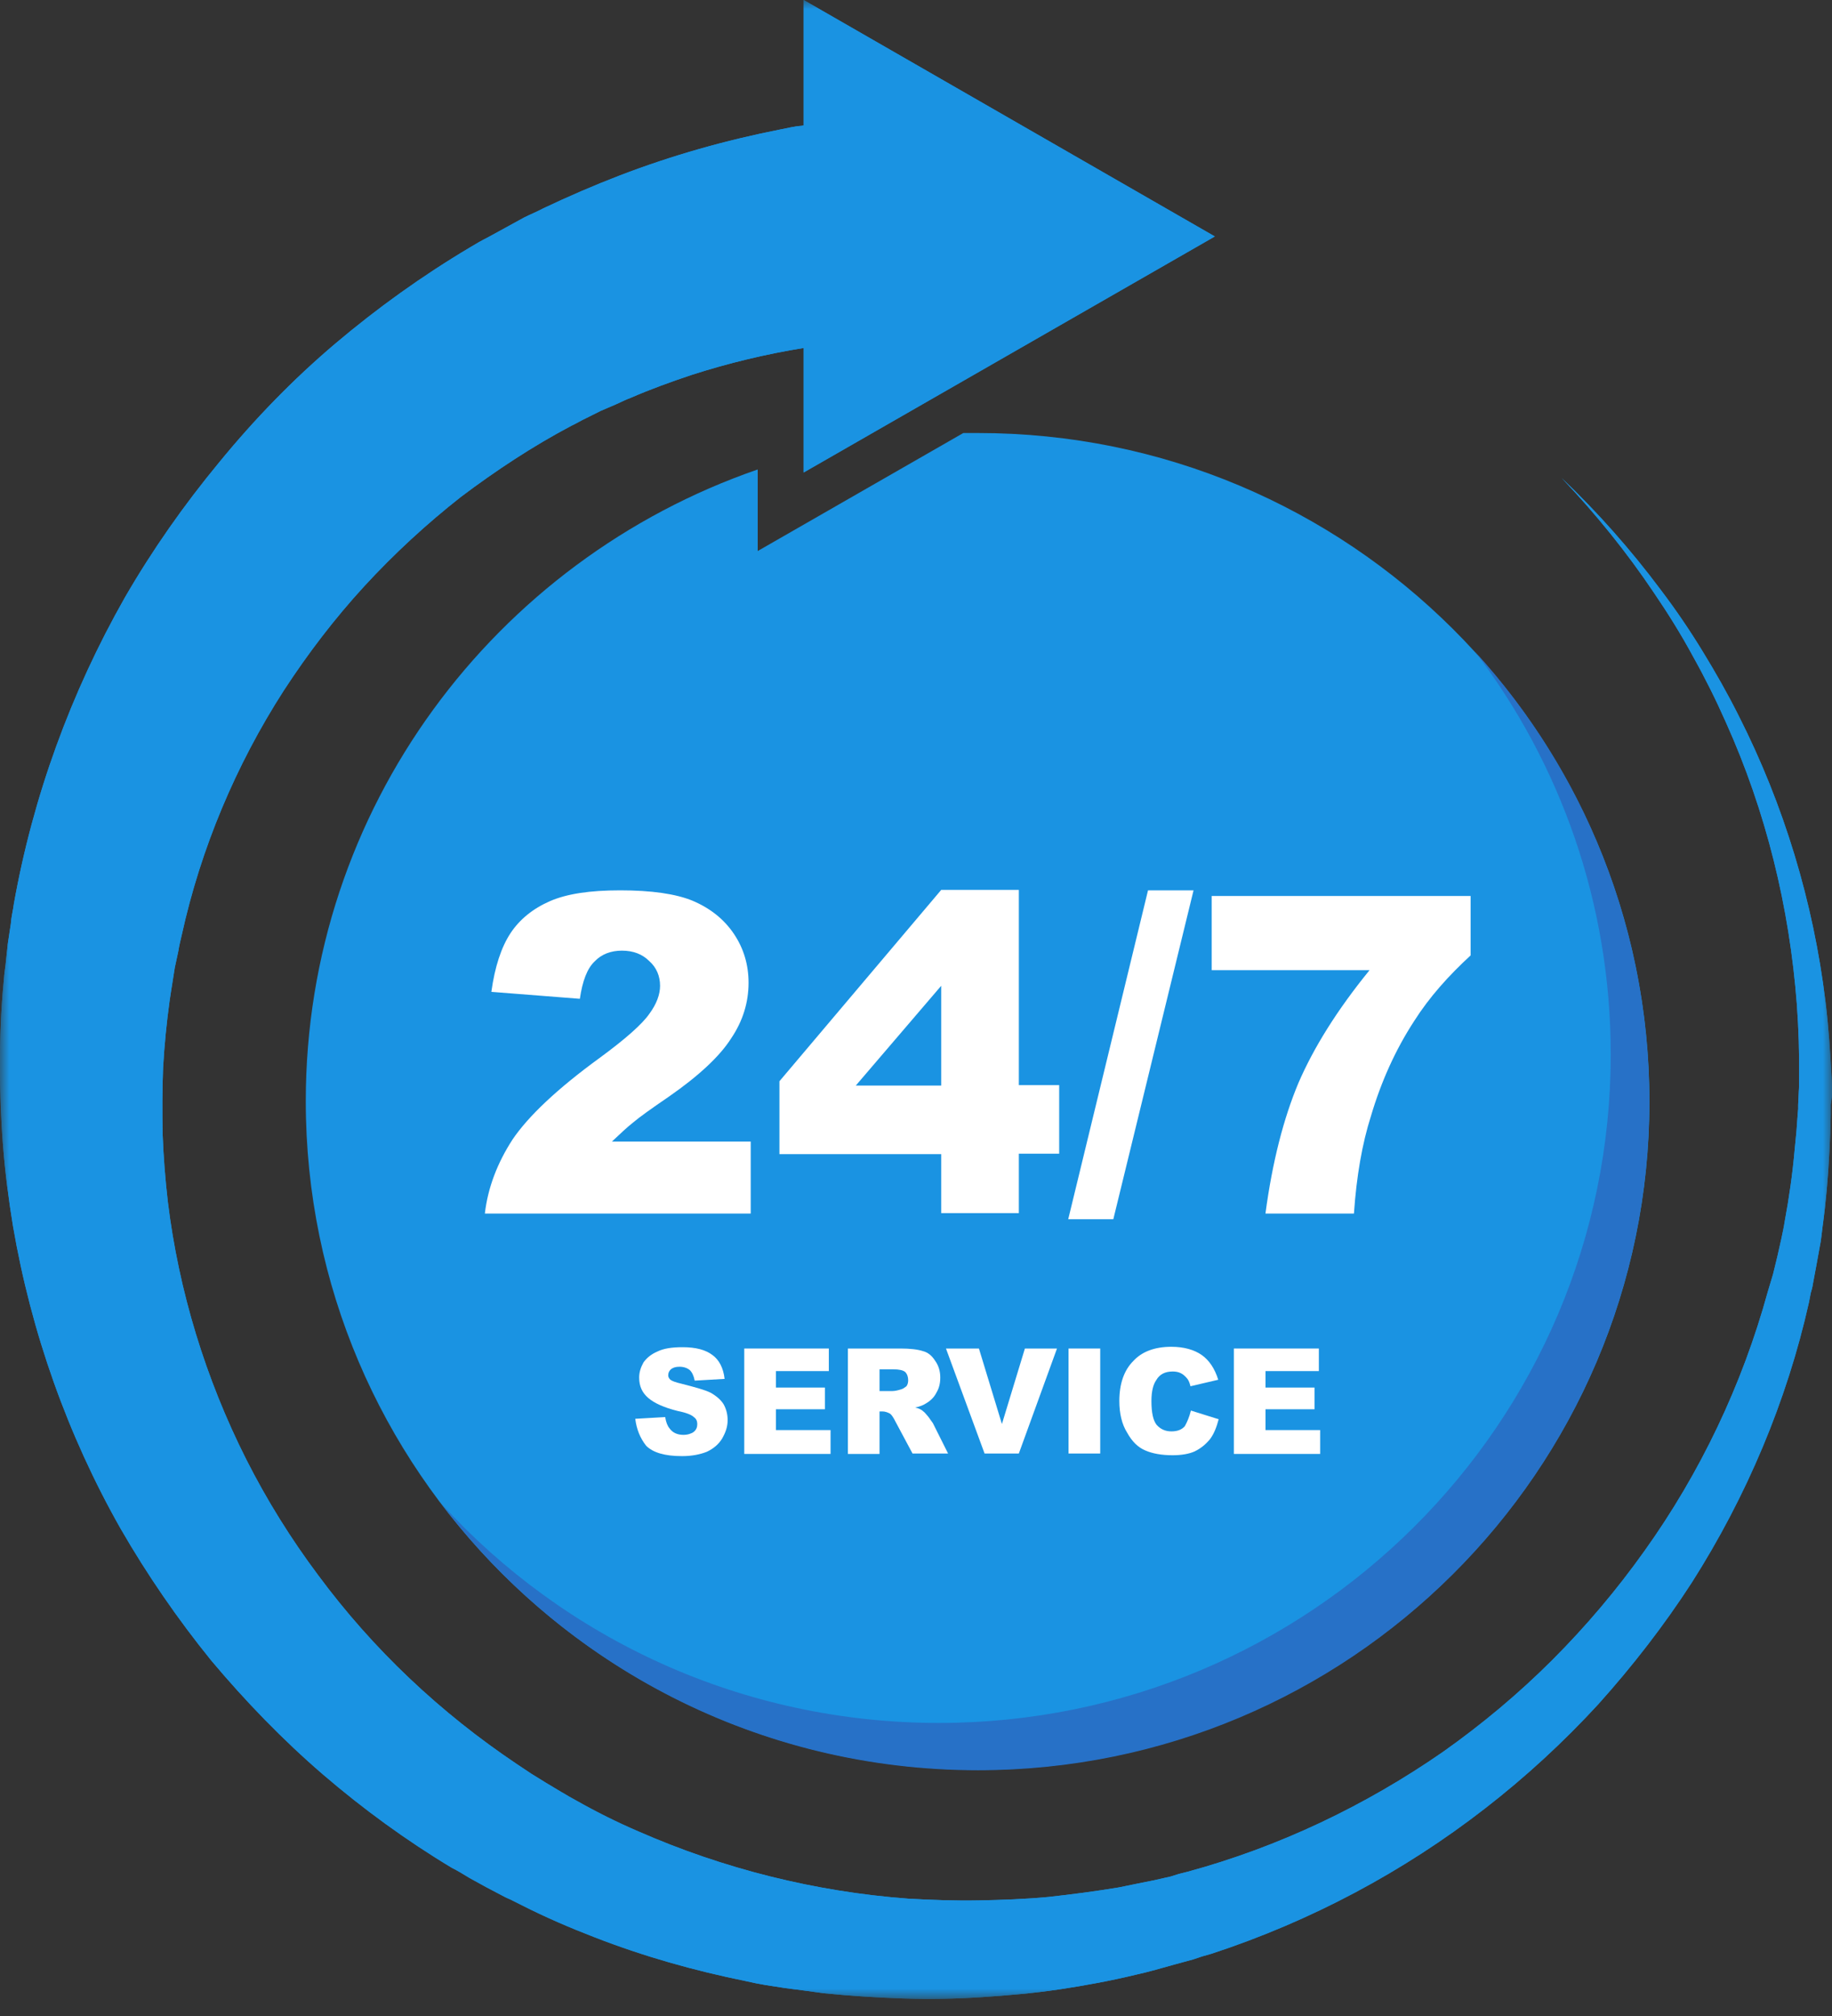
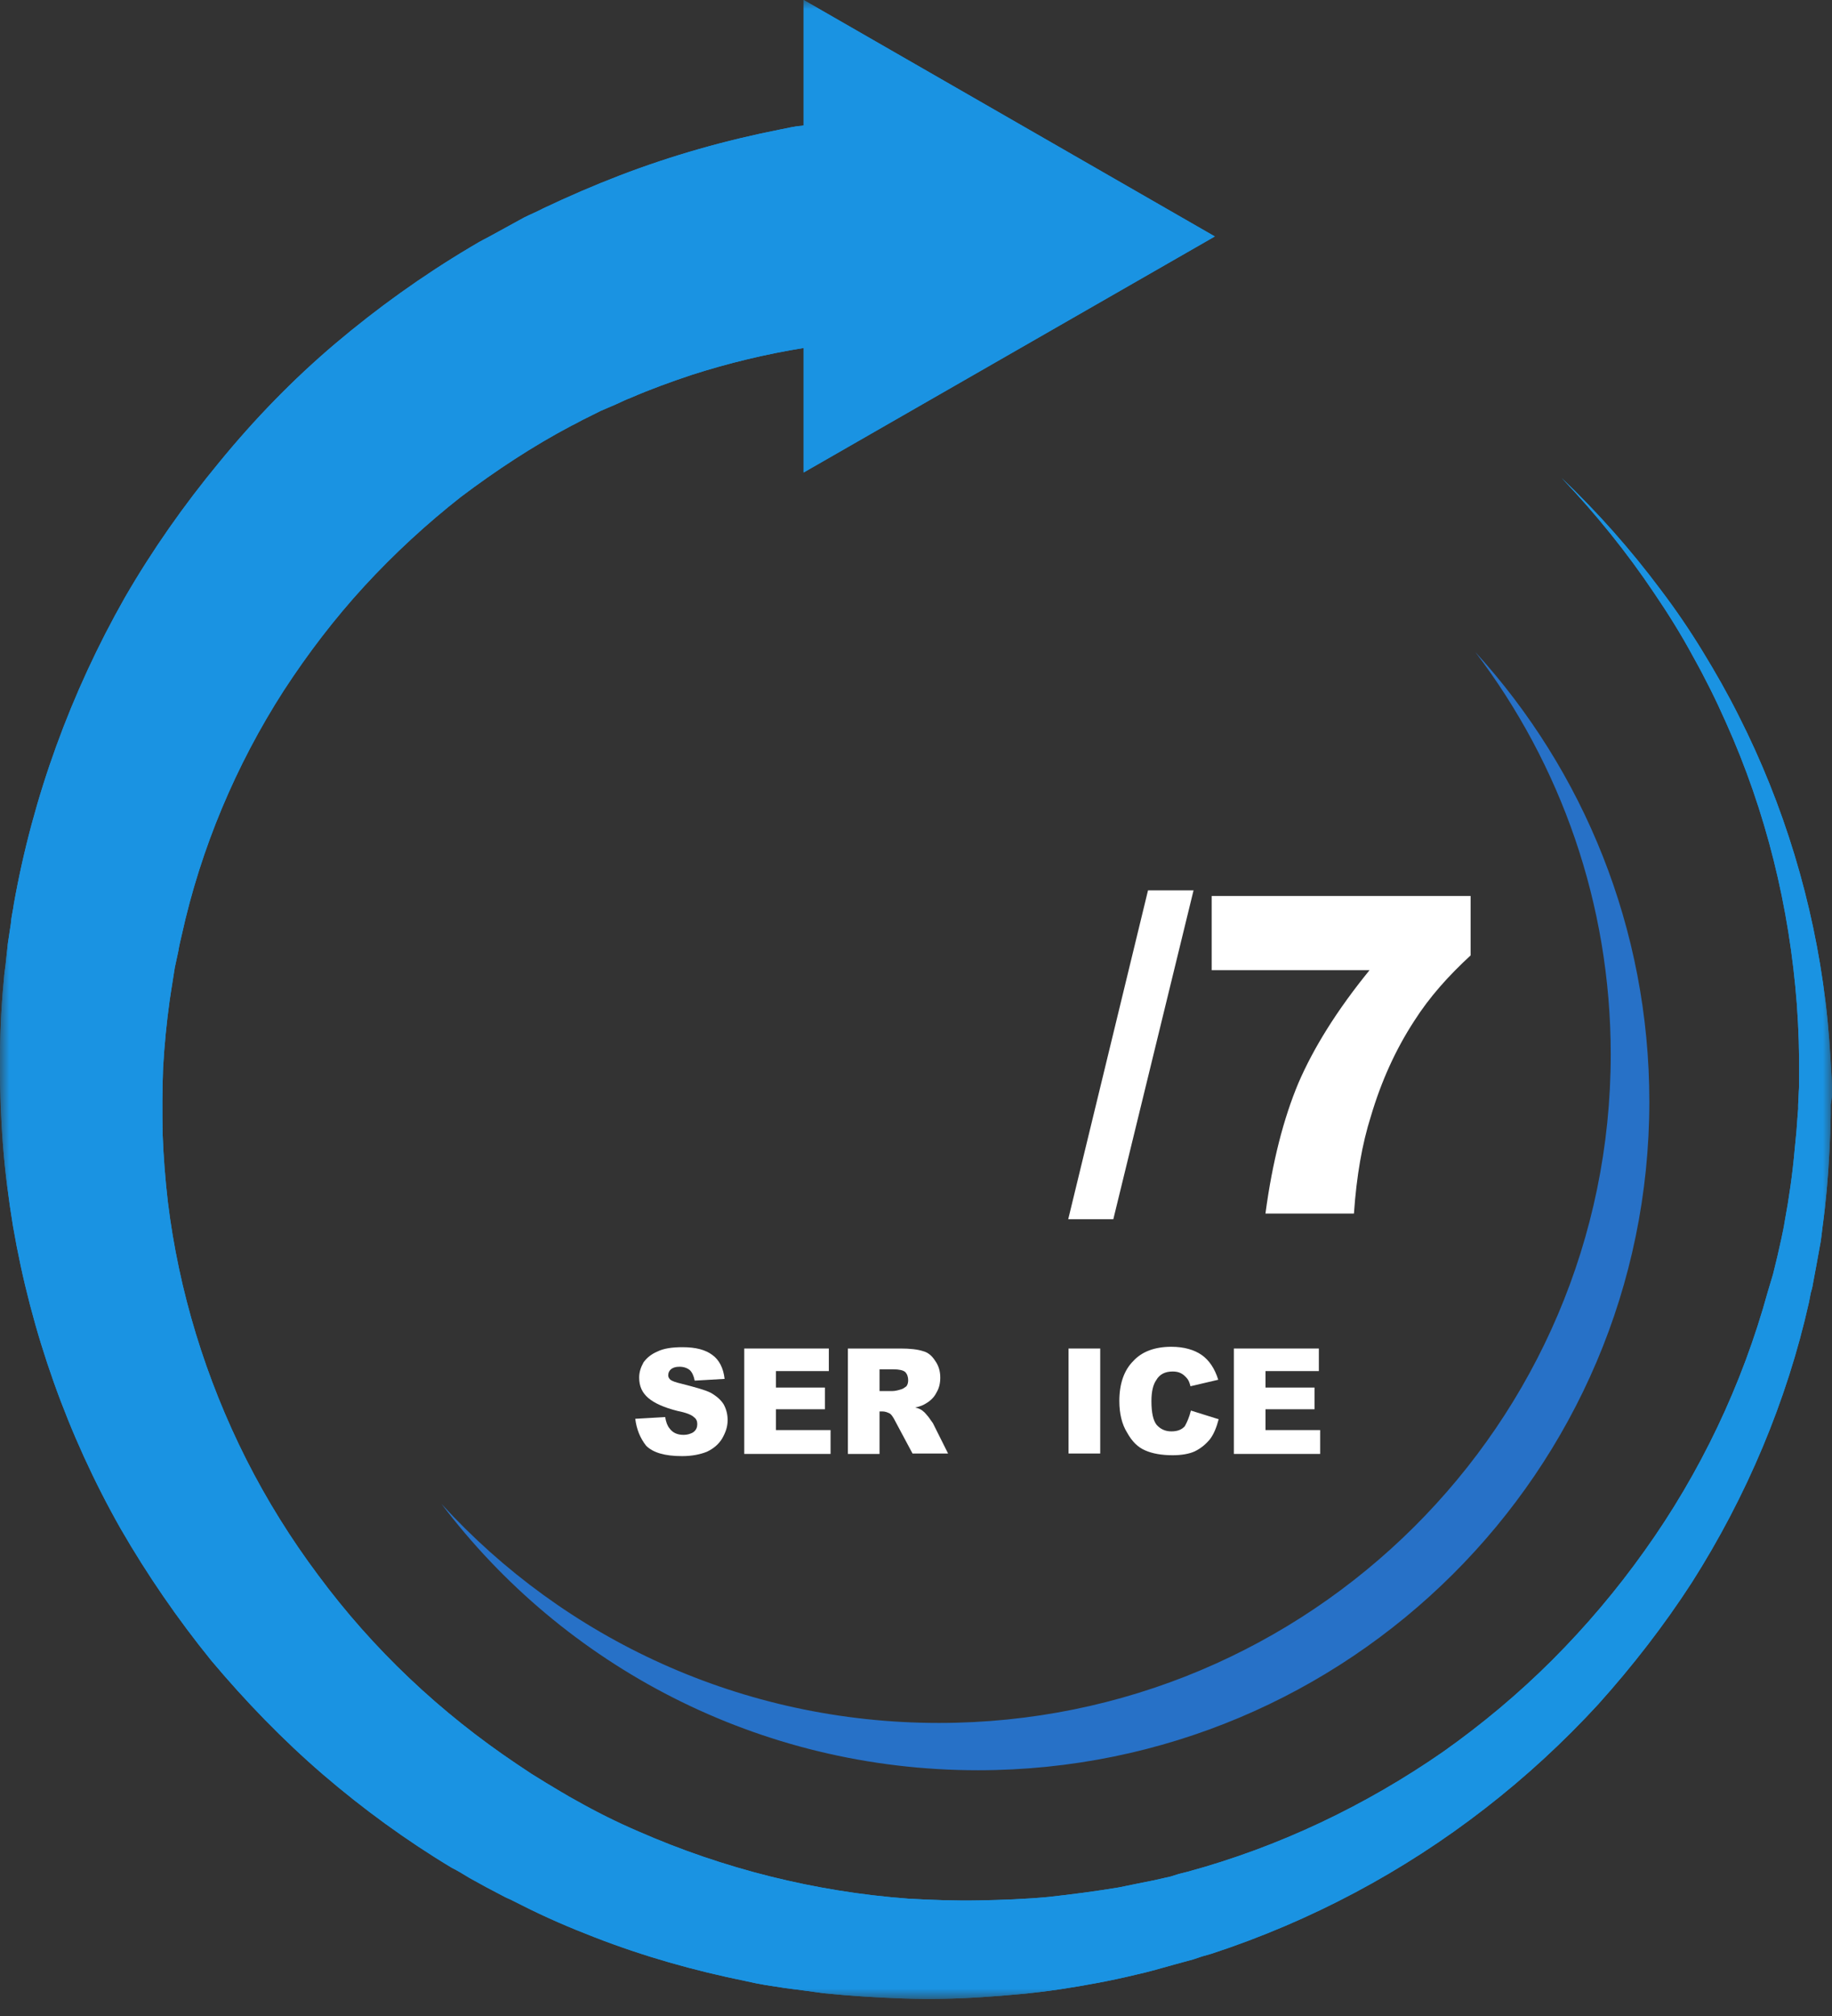
<svg xmlns="http://www.w3.org/2000/svg" width="100" height="110" viewBox="0 0 100 110" fill="none">
  <rect x="0" y="0" width="100" height="110" fill="#333333" stroke="none" />
-   <path d="M52.582 23.627L41.36 30.066V25.616C27.013 30.564 16.691 44.129 16.691 60.085C16.691 80.232 33.098 96.567 53.363 96.567C73.604 96.567 90.034 80.256 90.034 60.109C90.034 39.962 73.628 23.627 53.386 23.627C53.126 23.627 52.842 23.627 52.582 23.627Z" fill="#1A93E2" />
  <path d="M80.535 35.582C85.175 41.69 87.922 49.29 87.922 57.528C87.922 77.675 71.492 94.01 51.25 94.01C40.478 94.01 30.796 89.394 24.096 82.055C30.772 90.885 41.402 96.591 53.381 96.591C73.623 96.591 90.029 80.256 90.029 60.109C90.029 50.663 86.43 42.045 80.535 35.582Z" fill="#2771C7" />
  <mask id="mask0_1_109" style="mask-type:luminance" maskUnits="userSpaceOnUse" x="0" y="0" width="100" height="110">
    <path d="M0 0H100V109.091H0V0Z" fill="white" />
  </mask>
  <g mask="url(#mask0_1_109)">
    <path d="M99.929 60.275V60.795L99.905 61.837L99.858 62.855C99.787 64.228 99.669 65.601 99.479 66.974C99.432 67.33 99.408 67.661 99.337 67.992L99.148 69.034L98.958 70.052C98.935 70.218 98.887 70.407 98.84 70.549L98.745 71.046C97.538 76.444 95.336 81.653 92.353 86.34C90.838 88.684 89.11 90.909 87.24 92.992C85.346 95.052 83.262 96.97 81.061 98.674C76.61 102.131 71.544 104.83 66.122 106.605L65.625 106.747C65.459 106.795 65.294 106.866 65.128 106.913L64.086 107.197L63.068 107.481C62.713 107.576 62.358 107.67 62.026 107.741C60.653 108.073 59.257 108.333 57.836 108.546C56.416 108.759 54.995 108.878 53.575 108.973C52.154 109.067 50.734 109.091 49.29 109.044C47.846 108.996 46.401 108.902 44.981 108.759L44.46 108.688C44.271 108.665 44.105 108.641 43.939 108.617L42.85 108.475L41.785 108.31C41.619 108.286 41.43 108.239 41.264 108.215L40.72 108.097C37.903 107.528 35.133 106.747 32.457 105.705C31.108 105.185 29.782 104.616 28.48 103.954L28.007 103.717C27.841 103.622 27.675 103.575 27.509 103.48L26.562 102.983L25.616 102.462C25.308 102.273 25 102.083 24.669 101.918C22.183 100.426 19.815 98.698 17.637 96.828C15.436 94.934 13.4 92.827 11.529 90.601C9.706 88.352 8.026 85.914 6.581 83.404C3.693 78.314 1.705 72.704 0.71 66.903C0.473 65.459 0.284 64.015 0.166 62.524C0.047 61.056 0 59.588 0 58.12C0 56.629 0.047 55.185 0.189 53.693L0.237 53.149C0.26 52.983 0.284 52.77 0.308 52.604L0.426 51.492L0.592 50.403C0.616 50.024 0.71 49.692 0.758 49.313C1.799 43.466 3.859 37.808 6.818 32.599C8.31 30.019 10.038 27.557 11.956 25.237C13.873 22.893 15.98 20.715 18.3 18.75C20.597 16.809 23.035 15.057 25.663 13.494C25.971 13.305 26.302 13.116 26.634 12.95L28.622 11.861C28.954 11.695 29.309 11.553 29.664 11.364C31.013 10.724 32.434 10.109 33.854 9.564C36.695 8.475 39.631 7.647 42.637 7.055C43.016 6.984 43.371 6.889 43.75 6.866L43.868 6.842V0L66.312 12.902L43.868 25.781V18.987C41.809 19.318 39.749 19.815 37.76 20.454C36.624 20.833 35.511 21.236 34.422 21.709C34.162 21.804 33.878 21.946 33.617 22.064L32.789 22.419L31.984 22.822C31.724 22.94 31.463 23.106 31.203 23.224C29.096 24.337 27.083 25.663 25.166 27.107C23.296 28.575 21.52 30.208 19.886 31.984C18.276 33.736 16.809 35.653 15.483 37.689C12.879 41.738 10.961 46.283 9.92 51.018C9.848 51.326 9.777 51.61 9.73 51.918L9.541 52.794L9.399 53.693C9.375 53.859 9.351 54.001 9.328 54.143L9.257 54.617C9.091 55.8 8.973 57.031 8.902 58.262C8.854 59.47 8.854 60.701 8.878 61.908C8.925 63.139 9.02 64.347 9.162 65.578C9.754 70.431 11.222 75.237 13.447 79.64C14.56 81.842 15.885 83.972 17.377 85.961C18.868 87.974 20.526 89.844 22.349 91.572C24.171 93.3 26.136 94.863 28.22 96.26C28.48 96.425 28.741 96.615 29.001 96.78L29.806 97.278L30.634 97.775C30.753 97.846 30.895 97.917 31.037 98.011L31.463 98.248C32.552 98.864 33.688 99.432 34.849 99.929C39.489 101.965 44.484 103.22 49.574 103.598C50.852 103.67 52.154 103.717 53.409 103.693C54.688 103.67 55.99 103.622 57.244 103.504C58.523 103.362 59.801 103.196 61.08 102.983C61.387 102.912 61.695 102.865 62.003 102.794L62.95 102.604L63.897 102.391C64.039 102.344 64.204 102.296 64.347 102.249L64.82 102.131C69.792 100.781 74.526 98.532 78.788 95.573C80.895 94.082 82.907 92.401 84.73 90.578C86.577 88.731 88.258 86.742 89.773 84.612C92.803 80.374 95.099 75.568 96.496 70.478L96.638 70.005C96.686 69.863 96.733 69.673 96.78 69.531L97.017 68.561L97.23 67.614C97.301 67.282 97.372 66.951 97.419 66.643C97.656 65.365 97.846 64.062 97.964 62.713L98.059 61.742L98.13 60.772L98.153 60.511V60.275L98.177 59.778C98.177 59.612 98.201 59.446 98.201 59.28V58.783C98.224 57.457 98.177 56.132 98.082 54.806C97.68 49.503 96.401 44.271 94.2 39.394C93.655 38.163 93.064 36.979 92.401 35.795C91.761 34.612 91.051 33.475 90.294 32.363C88.802 30.137 87.097 28.03 85.251 26.089C87.192 27.936 89.015 29.995 90.625 32.15C91.454 33.239 92.211 34.351 92.921 35.511C93.632 36.671 94.294 37.831 94.91 39.062C97.372 43.916 98.982 49.219 99.645 54.664C99.811 56.013 99.905 57.386 99.976 58.76L100 59.28C100 59.446 100 59.635 100 59.801L99.929 60.275Z" fill="#1A93E2" />
    <path d="M99.929 60.275V60.795L99.905 61.837L99.858 62.855C99.787 64.228 99.669 65.601 99.479 66.974C99.432 67.33 99.408 67.661 99.337 67.992L99.148 69.034L98.958 70.052C98.935 70.218 98.887 70.407 98.84 70.549L98.745 71.046C97.538 76.444 95.336 81.653 92.353 86.34C90.838 88.684 89.11 90.909 87.24 92.992C85.346 95.052 83.262 96.97 81.061 98.674C76.61 102.131 71.544 104.83 66.122 106.605L65.625 106.747C65.459 106.795 65.294 106.866 65.128 106.913L64.086 107.197L63.068 107.481C62.713 107.576 62.358 107.67 62.026 107.741C60.653 108.073 59.257 108.333 57.836 108.546C56.416 108.759 54.995 108.878 53.575 108.973C52.154 109.067 50.734 109.091 49.29 109.044C47.846 108.996 46.401 108.902 44.981 108.759L44.46 108.688C44.271 108.665 44.105 108.641 43.939 108.617L42.85 108.475L41.785 108.31C41.619 108.286 41.43 108.239 41.264 108.215L40.72 108.097C37.903 107.528 35.133 106.747 32.457 105.705C31.108 105.185 29.782 104.616 28.48 103.954L28.007 103.717C27.841 103.622 27.675 103.575 27.509 103.48L26.562 102.983L25.616 102.462C25.308 102.273 25 102.083 24.669 101.918C22.183 100.426 19.815 98.698 17.637 96.828C15.436 94.934 13.4 92.827 11.529 90.601C9.706 88.352 8.026 85.914 6.581 83.404C3.693 78.314 1.705 72.704 0.71 66.903C0.473 65.459 0.284 64.015 0.166 62.524C0.047 61.056 0 59.588 0 58.12C0 56.629 0.047 55.185 0.189 53.693L0.237 53.149C0.26 52.983 0.284 52.77 0.308 52.604L0.426 51.492L0.592 50.403C0.616 50.024 0.71 49.692 0.758 49.313C1.799 43.466 3.859 37.808 6.818 32.599C8.31 30.019 10.038 27.557 11.956 25.237C13.873 22.893 15.98 20.715 18.3 18.75C20.597 16.809 23.035 15.057 25.663 13.494C25.971 13.305 26.302 13.116 26.634 12.95L28.622 11.861C28.954 11.695 29.309 11.553 29.664 11.364C31.013 10.724 32.434 10.109 33.854 9.564C36.695 8.475 39.631 7.647 42.637 7.055C43.016 6.984 43.371 6.889 43.75 6.866L43.868 6.842V0L66.312 12.902L43.868 25.781V18.987C41.809 19.318 39.749 19.815 37.76 20.454C36.624 20.833 35.511 21.236 34.422 21.709C34.162 21.804 33.878 21.946 33.617 22.064L32.789 22.419L31.984 22.822C31.724 22.94 31.463 23.106 31.203 23.224C29.096 24.337 27.083 25.663 25.166 27.107C23.296 28.575 21.52 30.208 19.886 31.984C18.276 33.736 16.809 35.653 15.483 37.689C12.879 41.738 10.961 46.283 9.92 51.018C9.848 51.326 9.777 51.61 9.73 51.918L9.541 52.794L9.399 53.693C9.375 53.859 9.351 54.001 9.328 54.143L9.257 54.617C9.091 55.8 8.973 57.031 8.902 58.262C8.854 59.47 8.854 60.701 8.878 61.908C8.925 63.139 9.02 64.347 9.162 65.578C9.754 70.431 11.222 75.237 13.447 79.64C14.56 81.842 15.885 83.972 17.377 85.961C18.868 87.974 20.526 89.844 22.349 91.572C24.171 93.3 26.136 94.863 28.22 96.26C28.48 96.425 28.741 96.615 29.001 96.78L29.806 97.278L30.634 97.775C30.753 97.846 30.895 97.917 31.037 98.011L31.463 98.248C32.552 98.864 33.688 99.432 34.849 99.929C39.489 101.965 44.484 103.22 49.574 103.598C50.852 103.67 52.154 103.717 53.409 103.693C54.688 103.67 55.99 103.622 57.244 103.504C58.523 103.362 59.801 103.196 61.08 102.983C61.387 102.912 61.695 102.865 62.003 102.794L62.95 102.604L63.897 102.391C64.039 102.344 64.204 102.296 64.347 102.249L64.82 102.131C69.792 100.781 74.526 98.532 78.788 95.573C80.895 94.082 82.907 92.401 84.73 90.578C86.577 88.731 88.258 86.742 89.773 84.612C92.803 80.374 95.099 75.568 96.496 70.478L96.638 70.005C96.686 69.863 96.733 69.673 96.78 69.531L97.017 68.561L97.23 67.614C97.301 67.282 97.372 66.951 97.419 66.643C97.656 65.365 97.846 64.062 97.964 62.713L98.059 61.742L98.13 60.772L98.153 60.511V60.275L98.177 59.778C98.177 59.612 98.201 59.446 98.201 59.28V58.783C98.224 57.457 98.177 56.132 98.082 54.806C97.68 49.503 96.401 44.271 94.2 39.394C93.655 38.163 93.064 36.979 92.401 35.795C91.761 34.612 91.051 33.475 90.294 32.363C88.802 30.137 87.097 28.03 85.251 26.089C87.192 27.936 89.015 29.995 90.625 32.15C91.454 33.239 92.211 34.351 92.921 35.511C93.632 36.671 94.294 37.831 94.91 39.062C97.372 43.916 98.982 49.219 99.645 54.664C99.811 56.013 99.905 57.386 99.976 58.76L100 59.28C100 59.446 100 59.635 100 59.801L99.929 60.275Z" fill="#1A93E2" />
  </g>
  <path d="M34.676 77.415L36.309 77.32C36.357 77.604 36.428 77.794 36.546 77.936C36.712 78.172 36.972 78.291 37.304 78.291C37.54 78.291 37.753 78.22 37.872 78.125C38.014 78.007 38.061 77.865 38.061 77.699C38.061 77.557 38.014 77.415 37.872 77.32C37.753 77.202 37.469 77.083 36.996 76.989C36.238 76.799 35.718 76.562 35.386 76.278C35.055 75.994 34.889 75.639 34.889 75.166C34.889 74.858 34.983 74.598 35.126 74.337C35.315 74.077 35.552 73.887 35.883 73.745C36.215 73.58 36.664 73.508 37.256 73.508C37.99 73.508 38.511 73.651 38.89 73.935C39.245 74.195 39.482 74.621 39.553 75.237L37.919 75.332C37.872 75.071 37.777 74.882 37.659 74.763C37.517 74.645 37.327 74.574 37.091 74.574C36.877 74.574 36.735 74.621 36.617 74.716C36.522 74.811 36.475 74.905 36.475 75.047C36.475 75.142 36.522 75.213 36.593 75.284C36.688 75.355 36.877 75.426 37.185 75.497C37.919 75.687 38.464 75.829 38.795 75.994C39.127 76.184 39.363 76.397 39.505 76.633C39.647 76.894 39.718 77.178 39.718 77.486C39.718 77.865 39.6 78.172 39.411 78.504C39.221 78.812 38.937 79.048 38.582 79.214C38.227 79.356 37.777 79.451 37.233 79.451C36.286 79.451 35.646 79.261 35.268 78.883C34.936 78.457 34.747 77.983 34.676 77.415Z" fill="white" />
  <path d="M40.625 73.58H45.242V74.811H42.353V75.71H45.028V76.894H42.353V78.03H45.336V79.332H40.625V73.58Z" fill="white" />
  <path d="M46.282 79.309V73.58H49.147C49.668 73.58 50.094 73.627 50.378 73.722C50.662 73.793 50.875 73.982 51.041 74.243C51.23 74.503 51.325 74.811 51.325 75.166C51.325 75.497 51.254 75.758 51.112 75.994C50.993 76.231 50.804 76.421 50.567 76.562C50.425 76.657 50.212 76.752 49.952 76.799C50.165 76.847 50.307 76.918 50.401 77.012C50.473 77.06 50.544 77.154 50.686 77.32C50.78 77.462 50.875 77.581 50.922 77.652L51.751 79.309H49.81L48.886 77.581C48.768 77.344 48.673 77.202 48.579 77.131C48.437 77.06 48.318 77.012 48.153 77.012H48.01V79.332H46.282V79.309ZM48.01 75.9H48.721C48.815 75.9 48.981 75.876 49.194 75.805C49.289 75.781 49.384 75.71 49.478 75.639C49.549 75.545 49.573 75.426 49.573 75.308C49.573 75.142 49.526 74.976 49.407 74.858C49.289 74.763 49.076 74.716 48.768 74.716H48.01V75.9Z" fill="white" />
-   <path d="M51.636 73.58H53.435L54.69 77.699L55.944 73.58H57.696L55.613 79.309H53.743L51.636 73.58Z" fill="white" />
  <path d="M58.327 73.58H60.056V79.309H58.327V73.58Z" fill="white" />
  <path d="M65.006 76.965L66.521 77.439C66.403 77.888 66.26 78.243 66.047 78.528C65.811 78.812 65.55 79.025 65.219 79.19C64.911 79.332 64.485 79.403 64.011 79.403C63.396 79.403 62.899 79.309 62.52 79.143C62.117 78.977 61.786 78.646 61.526 78.172C61.242 77.723 61.099 77.131 61.099 76.444C61.099 75.497 61.36 74.763 61.857 74.266C62.331 73.745 63.041 73.485 63.94 73.485C64.627 73.485 65.195 73.651 65.598 73.935C66 74.219 66.308 74.669 66.497 75.284L64.982 75.639C64.935 75.45 64.887 75.332 64.816 75.237C64.722 75.118 64.603 75 64.461 74.929C64.319 74.858 64.177 74.834 64.011 74.834C63.609 74.834 63.301 74.976 63.112 75.308C62.946 75.544 62.851 75.923 62.851 76.444C62.851 77.083 62.946 77.51 63.136 77.746C63.349 77.983 63.609 78.101 63.94 78.101C64.272 78.101 64.509 78.007 64.674 77.817C64.793 77.604 64.911 77.344 65.006 76.965Z" fill="white" />
  <path d="M67.35 73.58H71.99V74.811H69.078V75.71H71.753V76.894H69.078V78.03H72.061V79.332H67.35V73.58Z" fill="white" />
-   <path d="M41.002 66.217H26.466C26.631 64.796 27.152 63.447 27.981 62.169C28.833 60.914 30.396 59.422 32.739 57.718C34.16 56.676 35.06 55.871 35.438 55.327C35.841 54.782 36.03 54.261 36.03 53.788C36.03 53.267 35.841 52.794 35.438 52.438C35.06 52.06 34.562 51.87 33.947 51.87C33.355 51.87 32.834 52.06 32.455 52.462C32.053 52.841 31.793 53.528 31.651 54.498L26.821 54.119C27.01 52.746 27.365 51.681 27.863 50.923C28.36 50.166 29.094 49.574 30.017 49.171C30.94 48.769 32.195 48.58 33.852 48.58C35.557 48.58 36.883 48.769 37.806 49.148C38.753 49.55 39.51 50.142 40.055 50.947C40.599 51.752 40.86 52.652 40.86 53.622C40.86 54.688 40.552 55.706 39.913 56.653C39.297 57.623 38.161 58.688 36.527 59.825C35.557 60.488 34.894 60.961 34.562 61.245C34.231 61.506 33.852 61.861 33.402 62.287H40.978V66.217H41.002Z" fill="white" />
-   <path d="M51.376 62.973H42.546V58.996L51.376 48.556H55.614V59.209H57.816V62.95H55.614V66.193H51.376V62.973ZM51.376 59.233V53.788L46.713 59.233H51.376Z" fill="white" />
  <path d="M62.665 48.58H65.15L60.771 66.525H58.309L62.665 48.58Z" fill="white" />
  <path d="M66.14 48.888H80.273V52.131C79.066 53.243 78.024 54.404 77.196 55.706C76.178 57.268 75.396 58.996 74.828 60.914C74.355 62.405 74.047 64.157 73.905 66.217H69.075C69.454 63.376 70.07 61.009 70.875 59.091C71.703 57.173 72.982 55.114 74.757 52.936H66.14V48.888Z" fill="white" />
</svg>